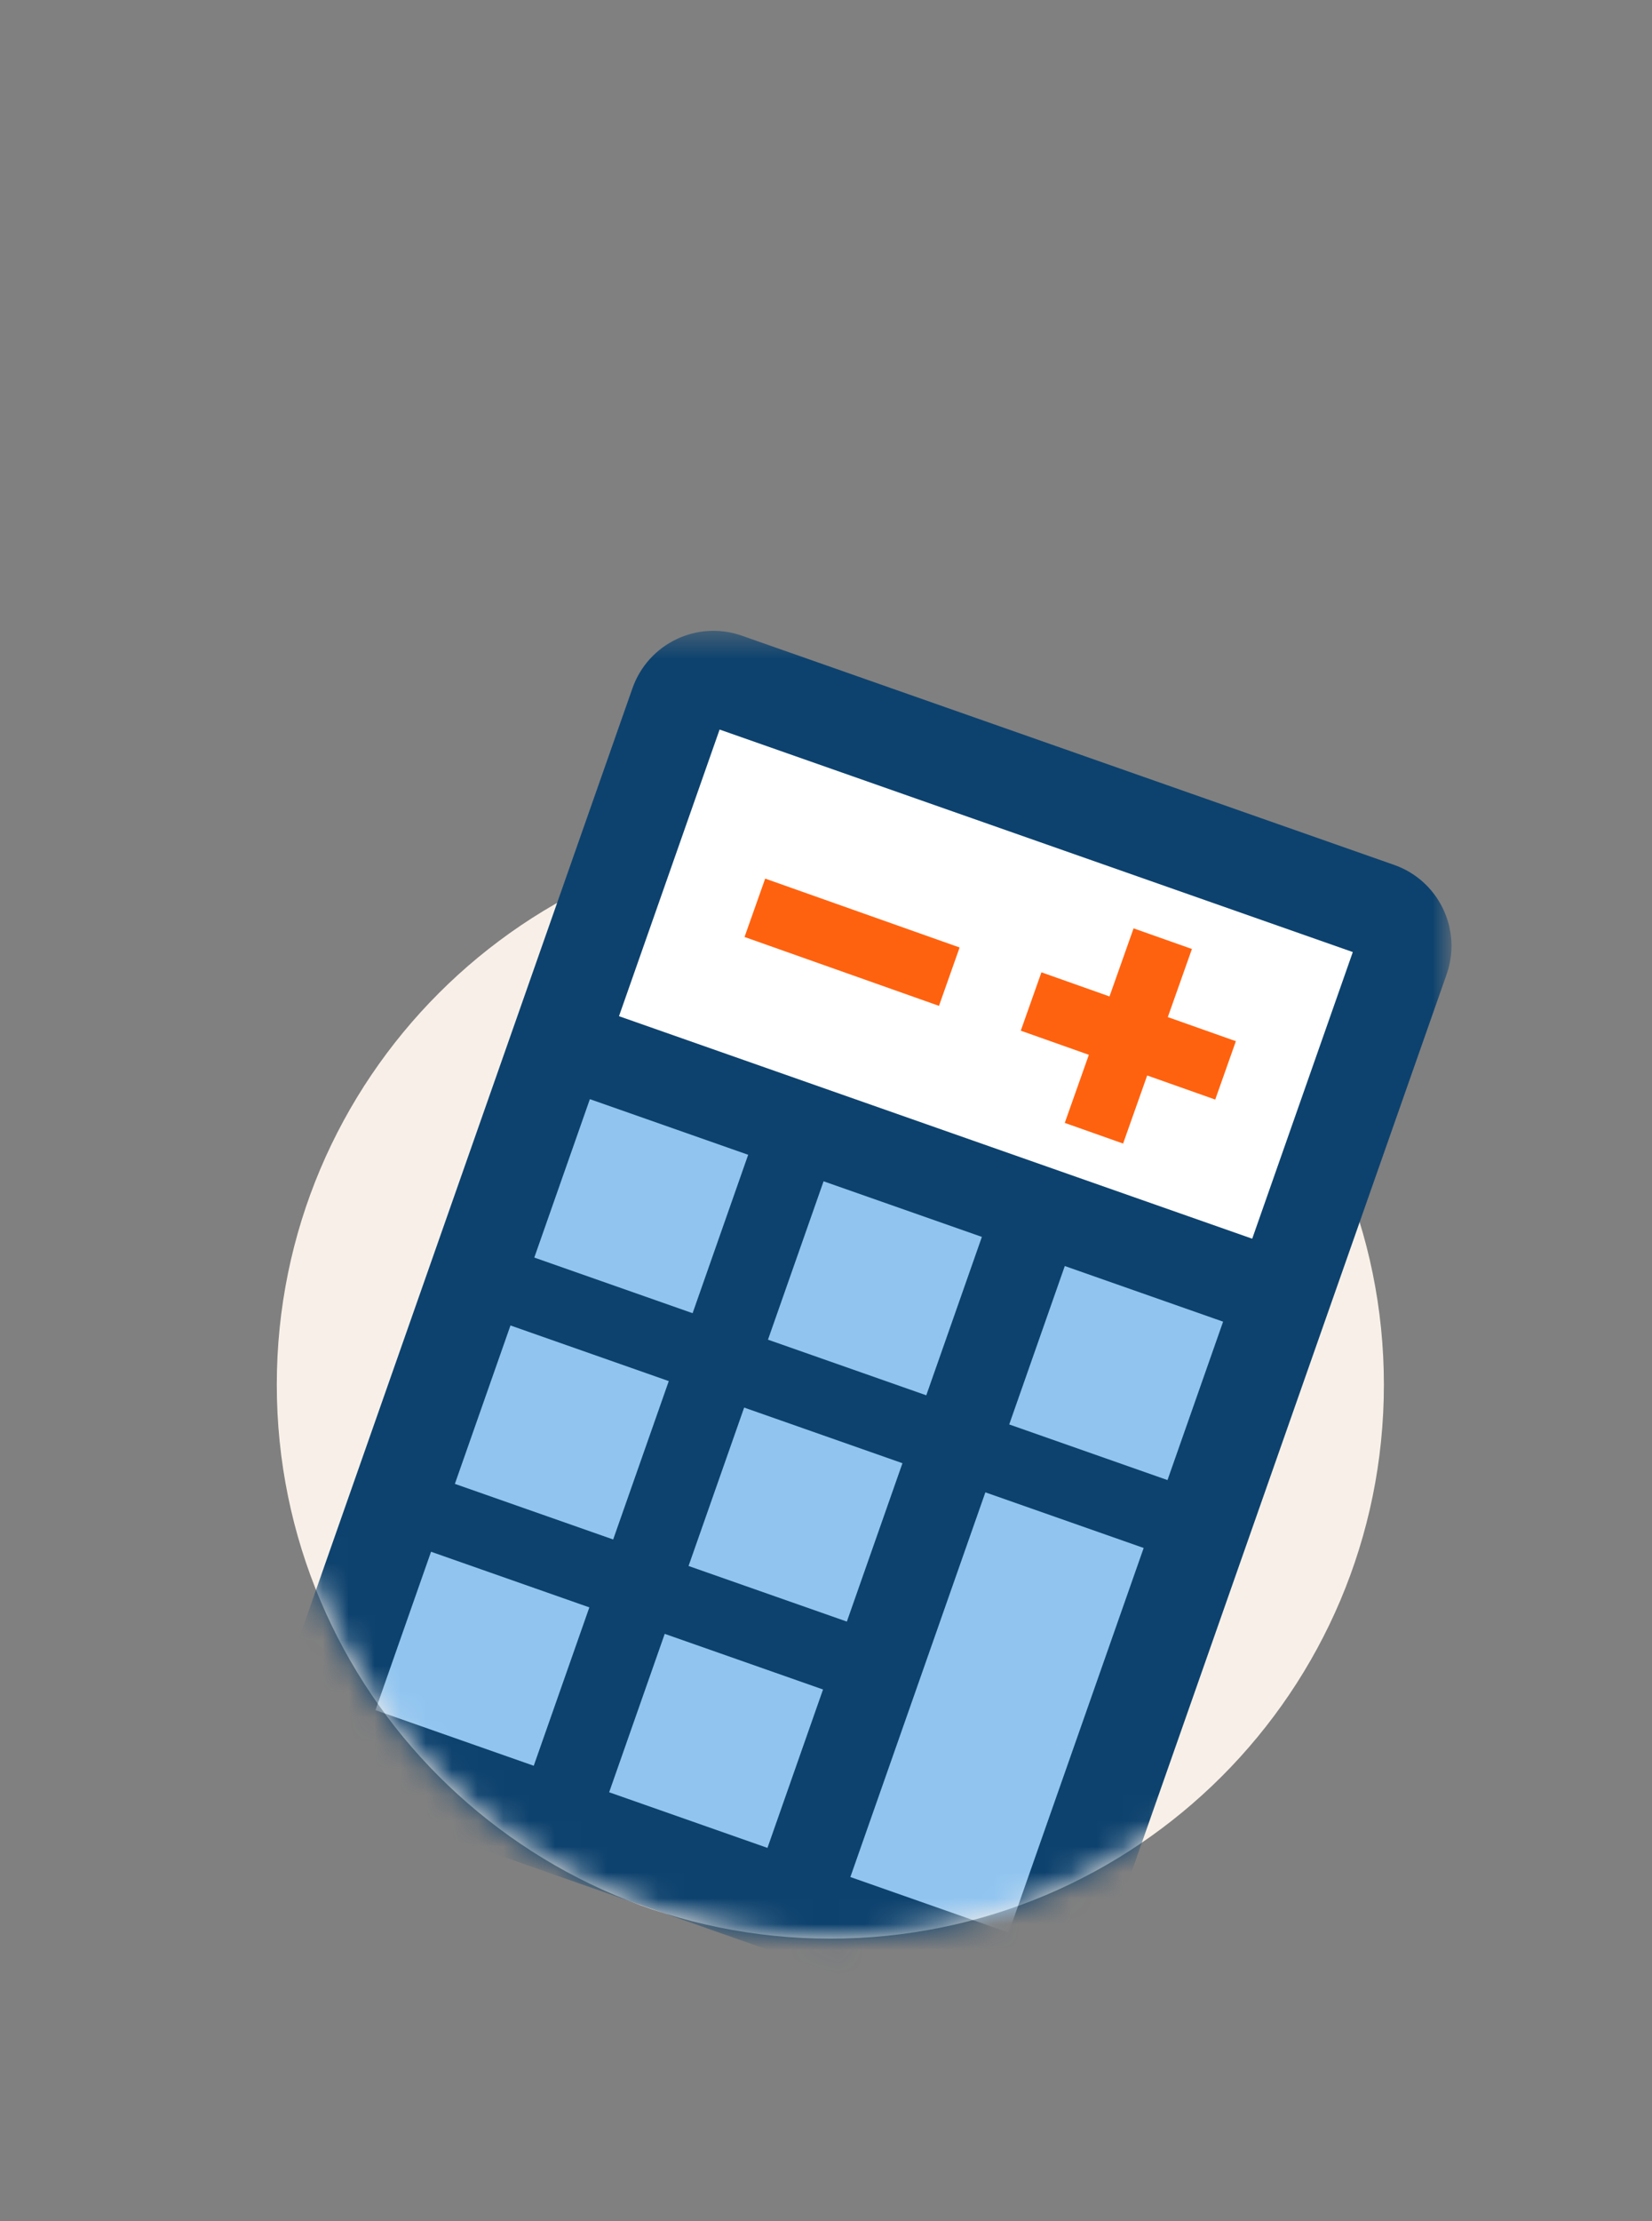
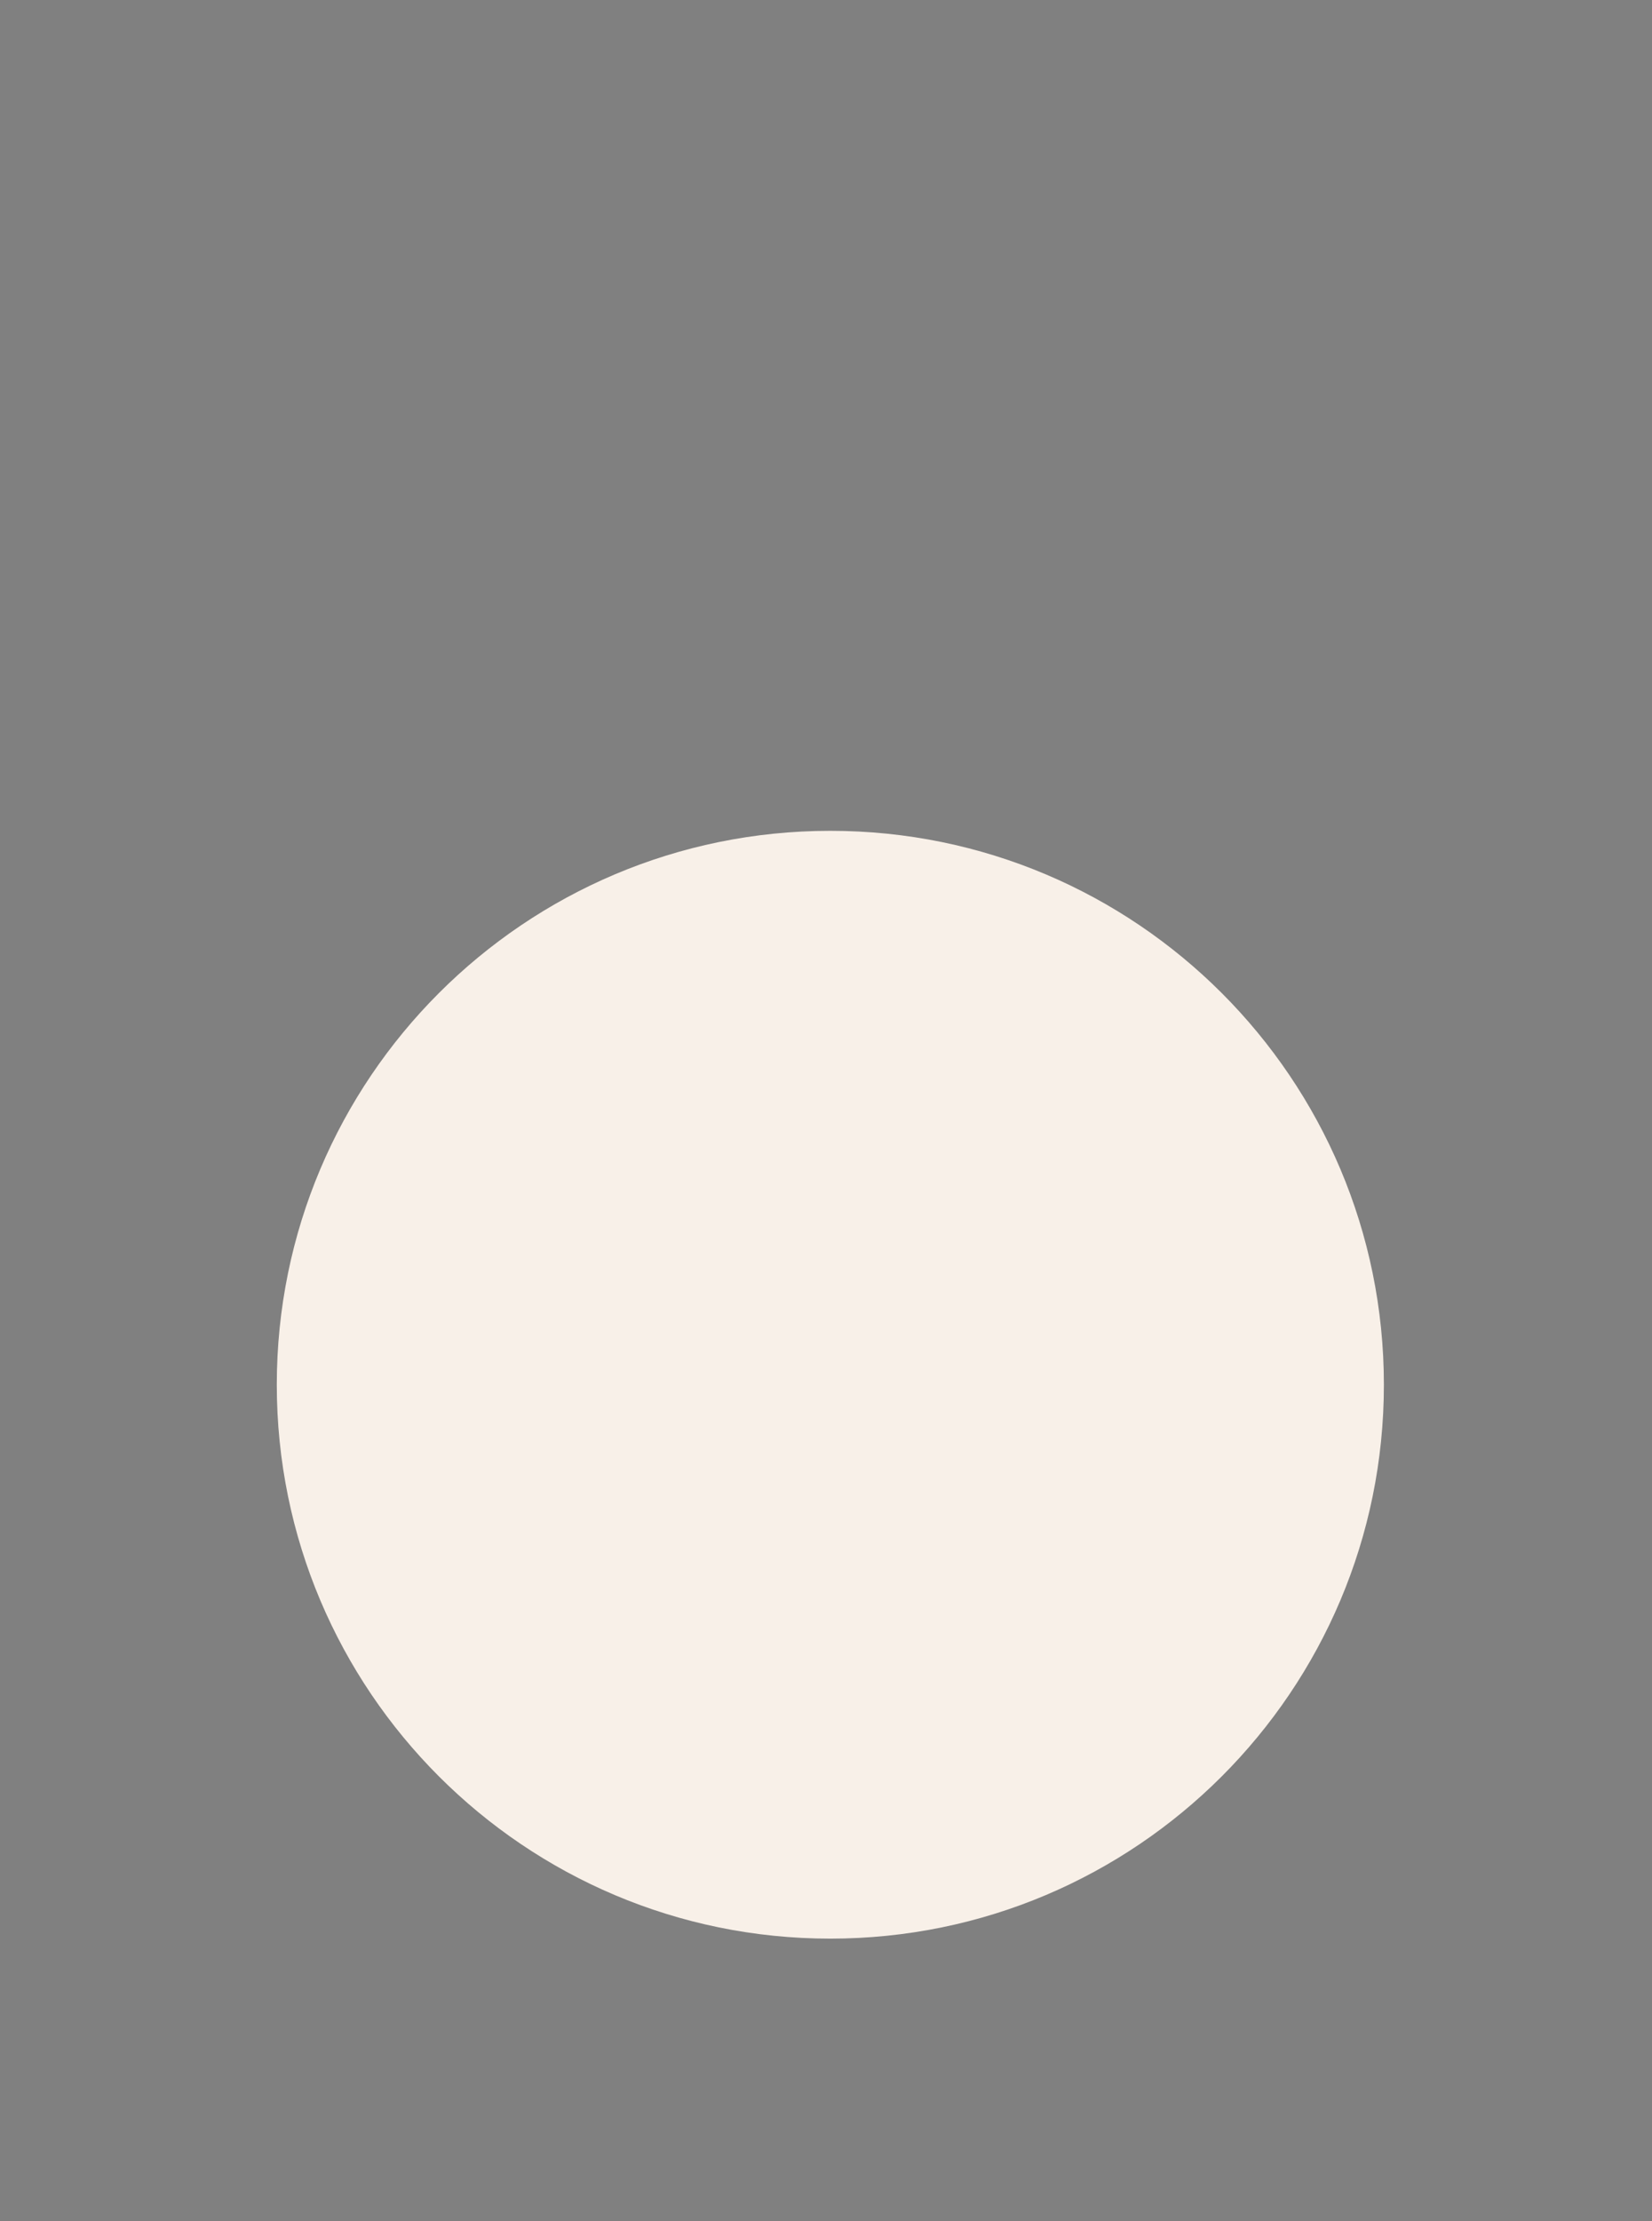
<svg xmlns="http://www.w3.org/2000/svg" width="64" height="86" viewBox="0 0 64 86" fill="none">
  <rect x="0" y="0" width="64" height="86" fill="#808080" stroke="none" />
  <path fill-rule="evenodd" clip-rule="evenodd" d="M32.168 75.058C20.324 75.058 10.723 65.456 10.723 53.612C10.723 41.769 20.324 32.167 32.168 32.167C44.011 32.167 53.613 41.769 53.613 53.612C53.613 65.456 44.011 75.058 32.168 75.058Z" fill="#F8F0E8" />
  <mask id="mask0_462_323" style="mask-type:alpha" maskUnits="userSpaceOnUse" x="0" y="0" width="65" height="76">
-     <path fill-rule="evenodd" clip-rule="evenodd" d="M32.167 75.058C20.324 75.058 10.723 65.456 10.723 53.613C0 53.613 0 53.613 0 53.613L0 0L64.335 0V53.613C64.335 53.613 64.335 53.613 53.613 53.613C53.613 65.456 44.011 75.058 32.167 75.058Z" fill="white" />
-   </mask>
+     </mask>
  <g mask="url(#mask0_462_323)">
    <mask id="mask1_462_323" style="mask-type:alpha" maskUnits="userSpaceOnUse" x="10" y="24" width="47" height="55">
      <path fill-rule="evenodd" clip-rule="evenodd" d="M10.723 24.424H56.232V78.649H10.723V24.424Z" fill="white" />
    </mask>
    <g mask="url(#mask1_462_323)">
      <path fill-rule="evenodd" clip-rule="evenodd" d="M38.215 78.461L12.946 69.587C11.214 68.979 10.303 67.082 10.911 65.35L24.502 26.647C25.111 24.915 27.008 24.004 28.739 24.612L54.009 33.486C55.741 34.094 56.651 35.991 56.043 37.723L42.452 76.426C41.844 78.158 39.947 79.069 38.215 78.461Z" fill="#0D426E" />
    </g>
    <path fill-rule="evenodd" clip-rule="evenodd" d="M23.98 39.344L27.878 28.246L52.409 36.861L48.512 47.959L23.98 39.344Z" fill="white" />
    <path fill-rule="evenodd" clip-rule="evenodd" d="M36.021 63.911L32.944 72.673L39.077 74.826L42.154 66.065L44.307 59.933L38.174 57.779L36.021 63.911Z" fill="#91C5F0" />
    <path fill-rule="evenodd" clip-rule="evenodd" d="M14.545 66.212L20.678 68.365L22.832 62.233L16.699 60.079L14.545 66.212Z" fill="#91C5F0" />
    <path fill-rule="evenodd" clip-rule="evenodd" d="M23.599 69.391L29.732 71.545L31.885 65.412L25.752 63.258L23.599 69.391Z" fill="#91C5F0" />
    <path fill-rule="evenodd" clip-rule="evenodd" d="M17.622 57.451L23.755 59.604L25.909 53.472L19.776 51.318L17.622 57.451Z" fill="#91C5F0" />
-     <path fill-rule="evenodd" clip-rule="evenodd" d="M26.675 60.63L32.808 62.783L34.962 56.651L28.829 54.497L26.675 60.63Z" fill="#91C5F0" />
+     <path fill-rule="evenodd" clip-rule="evenodd" d="M26.675 60.63L32.808 62.783L34.962 56.651L28.829 54.497Z" fill="#91C5F0" />
    <path fill-rule="evenodd" clip-rule="evenodd" d="M22.852 42.556L20.699 48.689L26.832 50.843L28.985 44.71L22.852 42.556Z" fill="#91C5F0" />
    <path fill-rule="evenodd" clip-rule="evenodd" d="M41.251 49.017L39.098 55.15L45.23 57.304L47.384 51.171L41.251 49.017Z" fill="#91C5F0" />
    <path fill-rule="evenodd" clip-rule="evenodd" d="M31.906 45.736L29.752 51.868L35.885 54.022L38.039 47.889L31.906 45.736Z" fill="#91C5F0" />
    <path fill-rule="evenodd" clip-rule="evenodd" d="M47.879 40.312L45.242 39.379L46.176 36.742L43.916 35.943L42.983 38.579L40.346 37.645L39.546 39.905L42.183 40.839L41.25 43.475L43.51 44.275L44.443 41.639L47.079 42.572L47.879 40.312Z" fill="#FF620F" />
    <path fill-rule="evenodd" clip-rule="evenodd" d="M37.176 36.684L36.377 38.944L28.844 36.277L29.644 34.017L37.176 36.684Z" fill="#FF620F" />
  </g>
</svg>